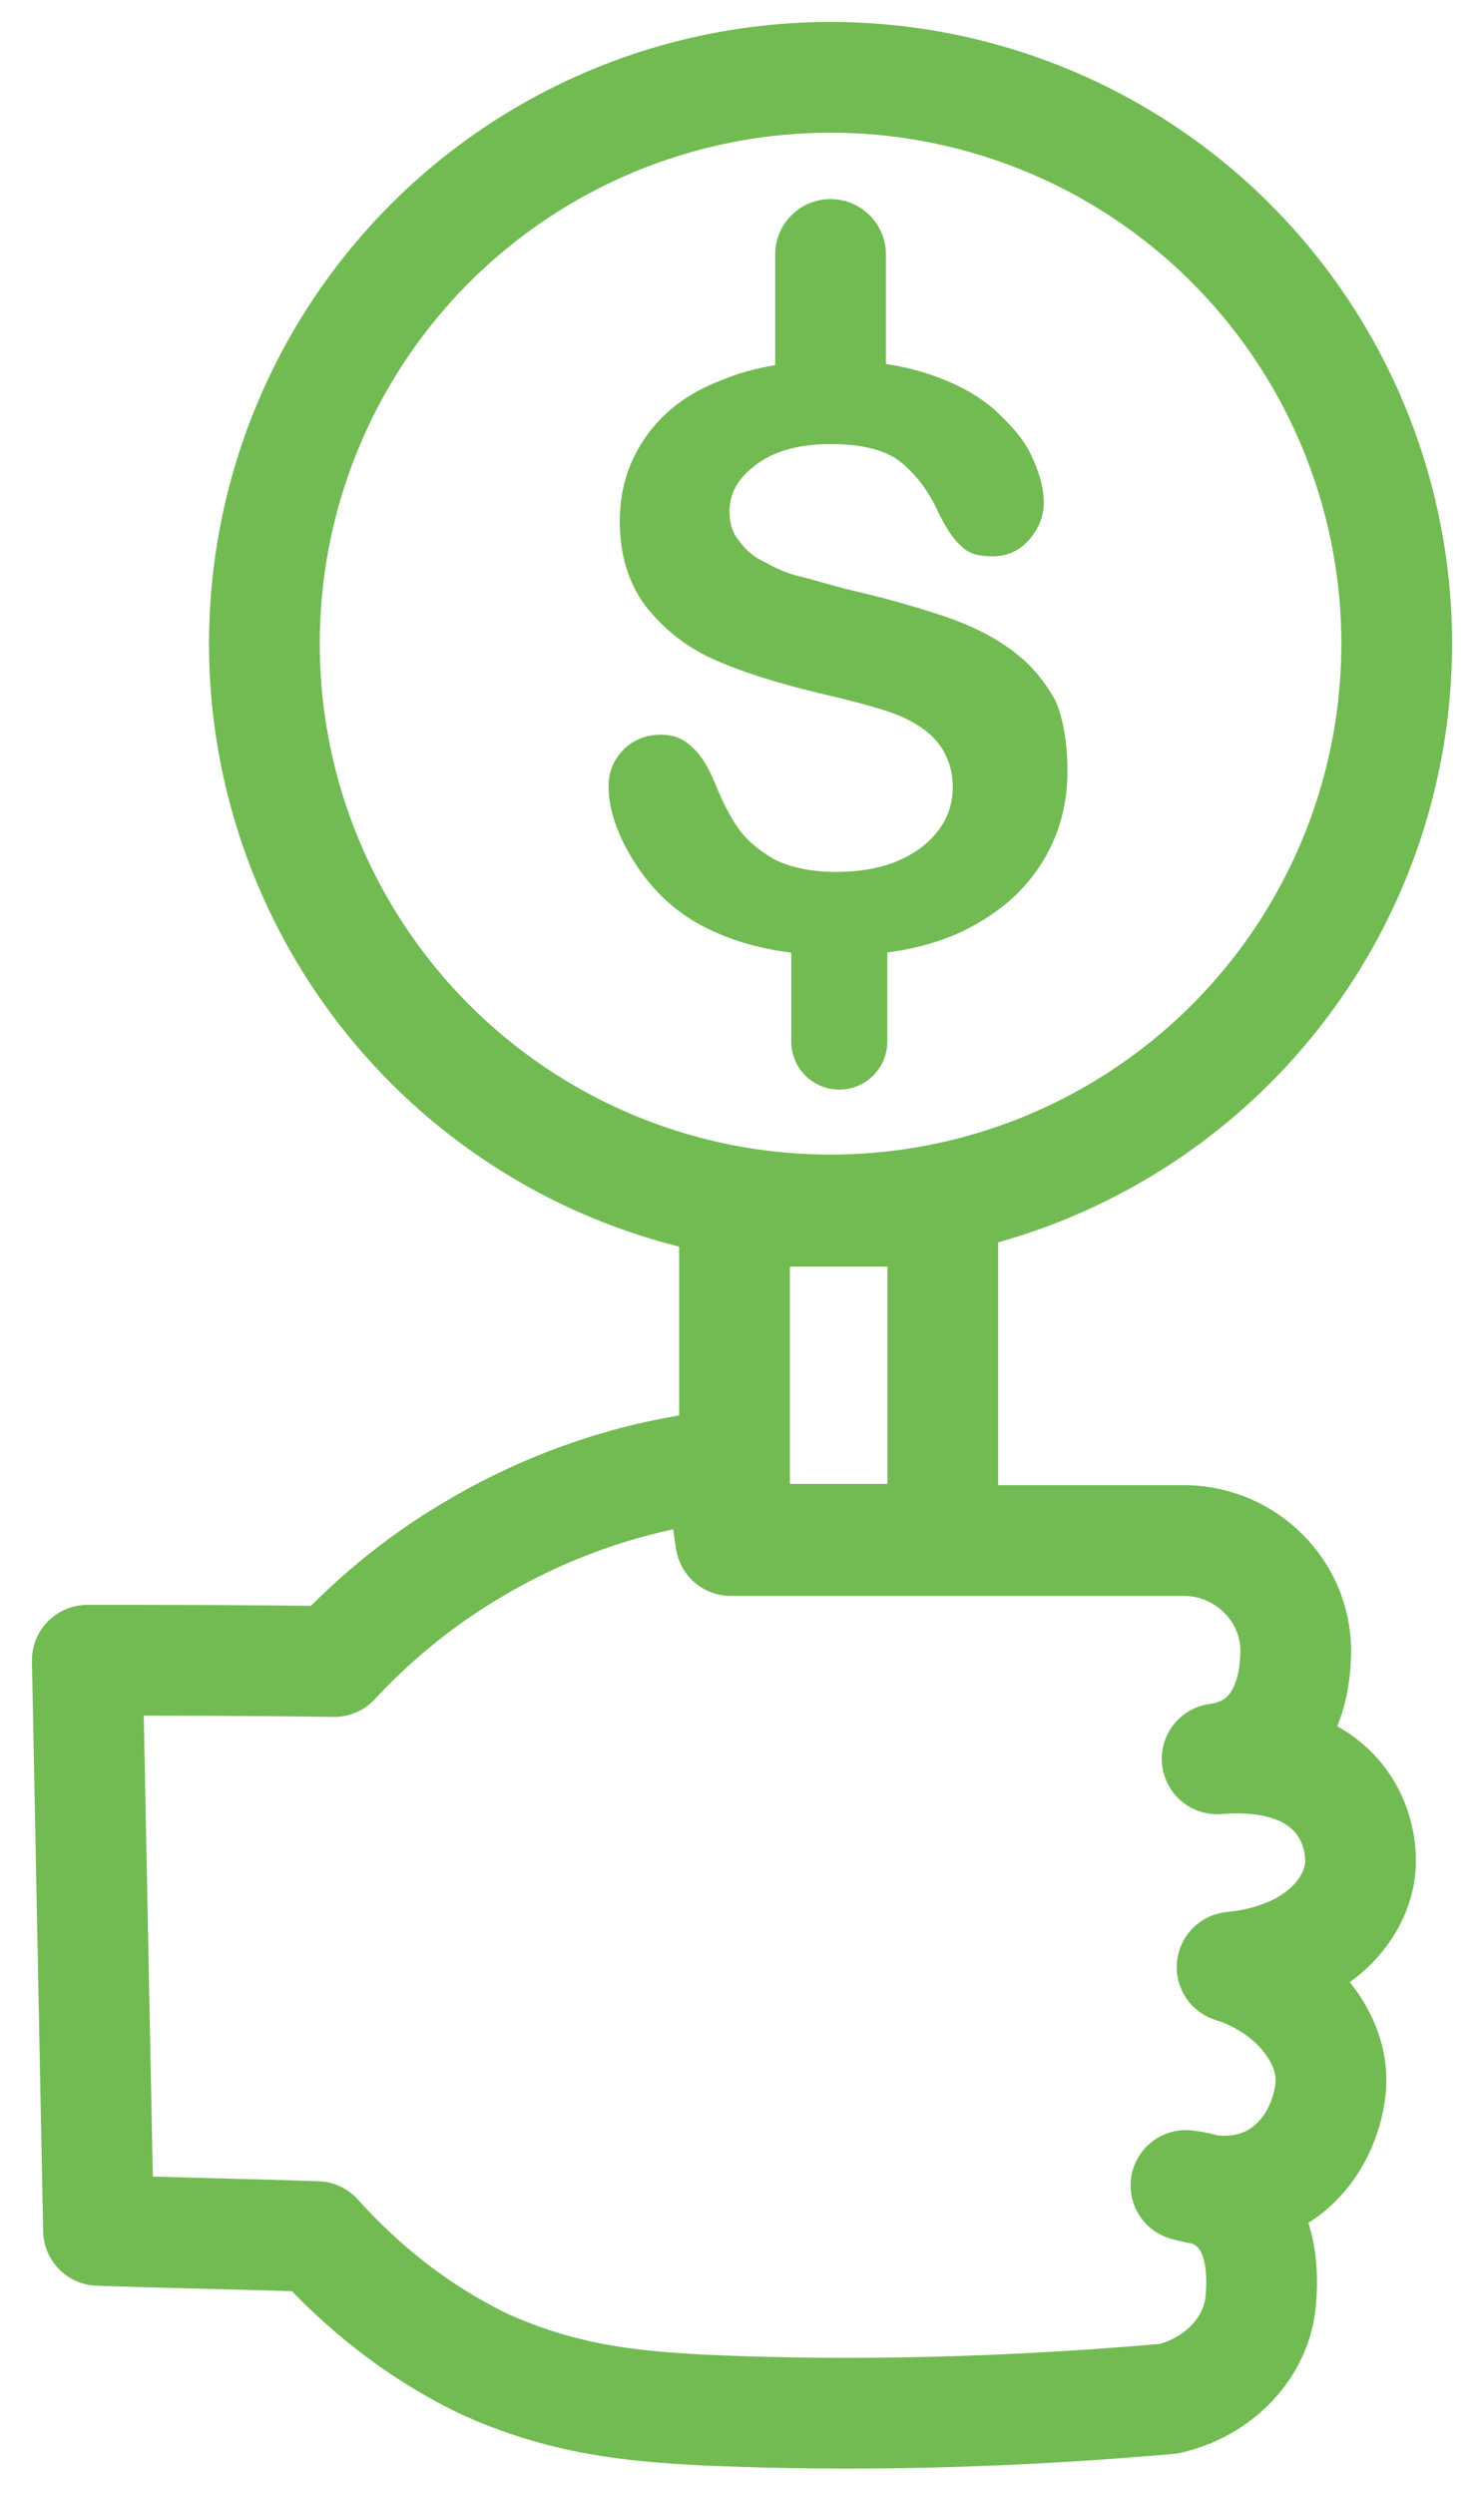
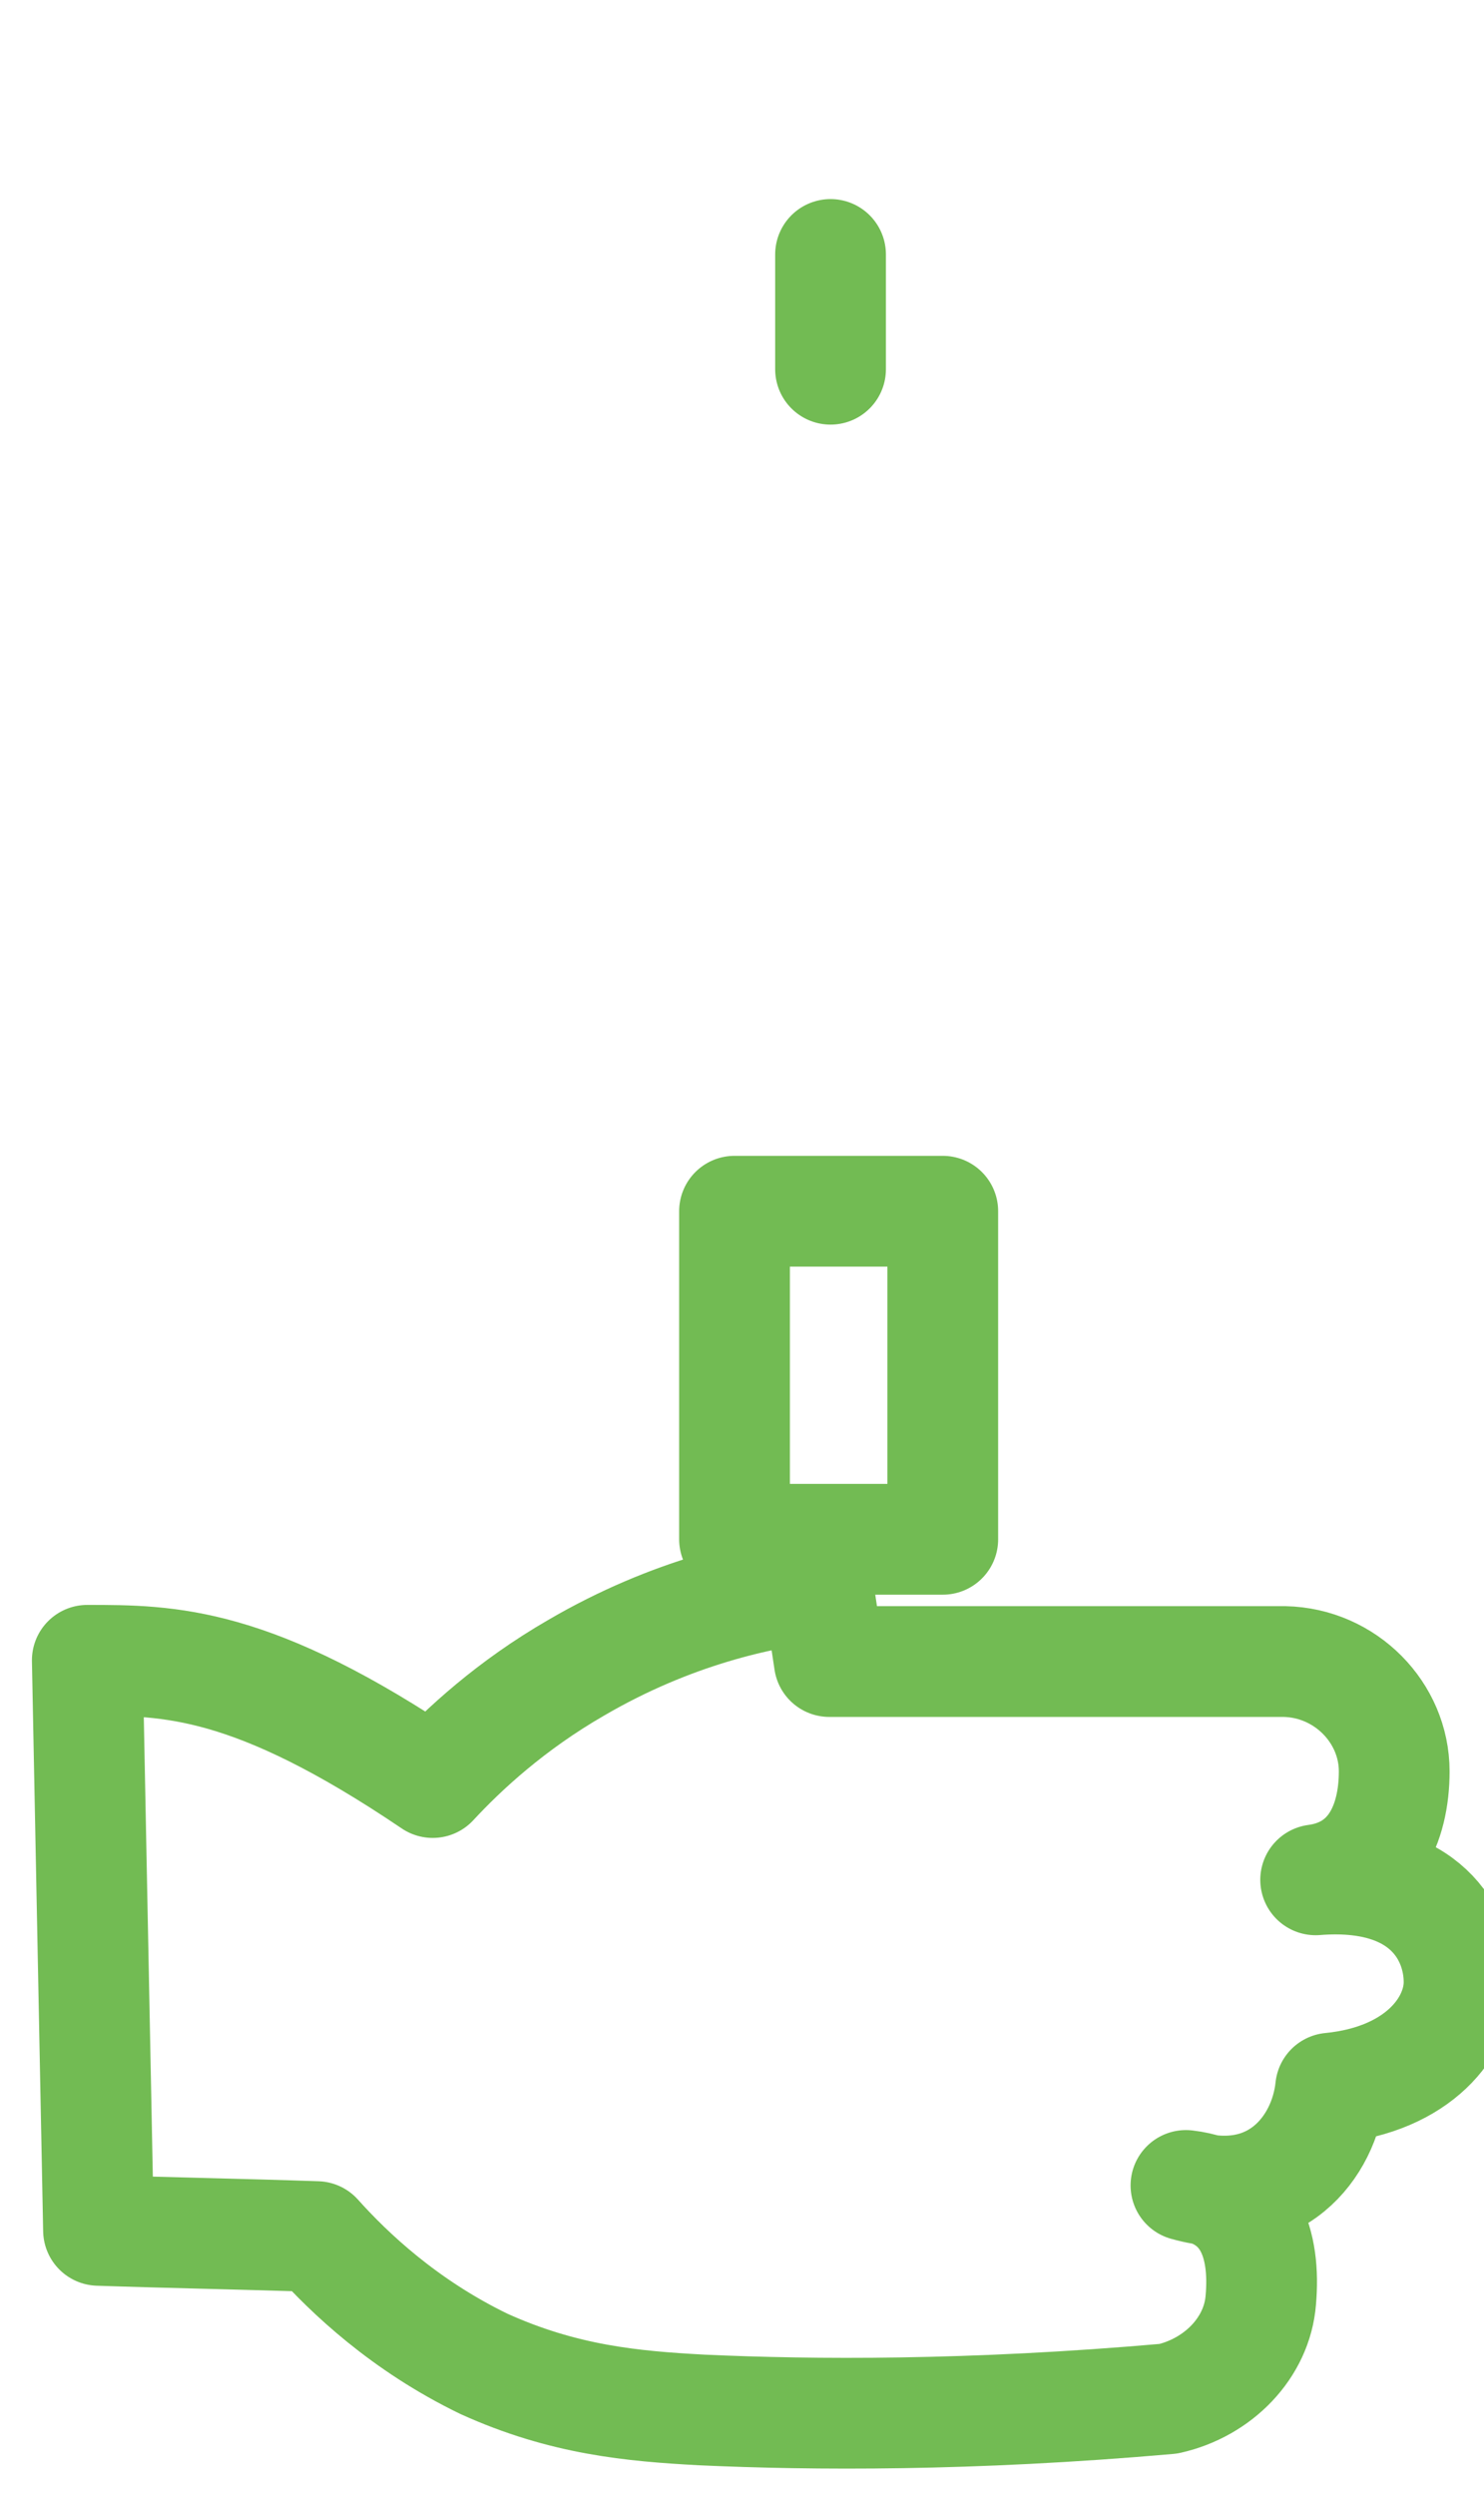
<svg xmlns="http://www.w3.org/2000/svg" version="1.1" id="Layer_1" x="0px" y="0px" viewBox="0 0 119 200" style="enable-background:new 0 0 119 200;" xml:space="preserve">
  <style type="text/css">
	.st0{fill:none;stroke:#72BB53;stroke-width:8.88;stroke-linecap:round;stroke-linejoin:round;stroke-miterlimit:10;}
	.st1{fill:#72BB53;}
	.st2{fill:none;stroke:#72BB53;stroke-width:7.702;stroke-linecap:round;stroke-linejoin:round;stroke-miterlimit:10;}
</style>
  <g id="Layer_2_1_">
-     <path class="st0" d="M7,133.1c0.3,15.2,0.6,30.4,0.9,45.7c5.9,0.2,11.7,0.3,17.5,0.5c2.6,2.9,7,7.1,13.4,10.2   c6.4,2.9,11.9,3.4,17.5,3.7c8.8,0.4,21.5,0.5,37.4-0.9c4-0.9,7.1-4.1,7.4-7.9c0.4-4.5-0.9-8.6-6-9.2c7.1,2,11.1-3,11.6-7.8   c0.4-3.8-2.8-8.1-7.9-9.7c7.1-0.7,10.3-5,10.3-8.5c0-3.8-2.7-8.9-11.5-8.2c4.5-0.6,6.3-4.4,6.3-8.7c0-4.7-3.9-8.7-8.8-8.8   c-12.1,0-24.3,0-36.5,0c-0.3-2-0.6-4-0.9-6c-4.5,0.5-11.7,2-19.4,6.5c-5.2,3-9,6.5-11.5,9.2C20.2,133.1,13.6,133.1,7,133.1z" />
+     <path class="st0" d="M7,133.1c0.3,15.2,0.6,30.4,0.9,45.7c5.9,0.2,11.7,0.3,17.5,0.5c2.6,2.9,7,7.1,13.4,10.2   c6.4,2.9,11.9,3.4,17.5,3.7c8.8,0.4,21.5,0.5,37.4-0.9c4-0.9,7.1-4.1,7.4-7.9c0.4-4.5-0.9-8.6-6-9.2c7.1,2,11.1-3,11.6-7.8   c7.1-0.7,10.3-5,10.3-8.5c0-3.8-2.7-8.9-11.5-8.2c4.5-0.6,6.3-4.4,6.3-8.7c0-4.7-3.9-8.7-8.8-8.8   c-12.1,0-24.3,0-36.5,0c-0.3-2-0.6-4-0.9-6c-4.5,0.5-11.7,2-19.4,6.5c-5.2,3-9,6.5-11.5,9.2C20.2,133.1,13.6,133.1,7,133.1z" />
    <rect x="58.9" y="97.1" class="st0" width="16.7" height="26.3" />
-     <circle class="st0" cx="66.6" cy="51.6" r="45.4" />
    <g>
-       <path class="st1" d="M85.6,61.8c0,2.8-0.7,5.3-2.2,7.6s-3.6,4-6.3,5.3c-2.8,1.3-6.1,1.9-9.9,1.9c-4.5,0-8.3-0.9-11.3-2.6    c-2.1-1.2-3.8-2.9-5.1-5c-1.3-2.1-2-4.1-2-6c0-1.1,0.4-2.1,1.2-2.9c0.8-0.8,1.8-1.2,3-1.2c1,0,1.8,0.3,2.5,1    c0.7,0.6,1.3,1.6,1.8,2.8c0.6,1.5,1.2,2.7,1.9,3.7c0.7,1,1.7,1.8,2.9,2.5c1.2,0.6,2.9,1,4.9,1c2.8,0,5-0.6,6.8-1.9    c1.7-1.3,2.6-2.9,2.6-4.9c0-1.5-0.5-2.8-1.4-3.8s-2.2-1.7-3.6-2.2c-1.5-0.5-3.4-1-6-1.6c-3.3-0.8-6.1-1.7-8.3-2.7    c-2.2-1-4-2.5-5.4-4.3c-1.3-1.8-2-4-2-6.7c0-2.6,0.7-4.8,2.1-6.8c1.4-2,3.4-3.5,6-4.5c2.6-1.1,5.7-1.6,9.3-1.6    c2.9,0,5.3,0.4,7.4,1.1c2.1,0.7,3.8,1.6,5.2,2.8c1.3,1.2,2.4,2.4,3,3.7c0.6,1.3,1,2.5,1,3.8c0,1.1-0.4,2.1-1.2,3    c-0.8,0.9-1.8,1.3-2.9,1.3c-1.1,0-1.9-0.2-2.5-0.8c-0.6-0.5-1.2-1.4-1.8-2.6c-0.8-1.8-1.8-3.1-3-4.1c-1.2-1-3.1-1.5-5.7-1.5    c-2.4,0-4.4,0.5-5.9,1.6c-1.5,1.1-2.2,2.3-2.2,3.8c0,0.9,0.2,1.7,0.8,2.4c0.5,0.7,1.2,1.3,2.1,1.7c0.9,0.5,1.8,0.9,2.7,1.1    c0.9,0.2,2.4,0.7,4.5,1.2c2.6,0.6,5,1.3,7.1,2c2.1,0.7,3.9,1.6,5.4,2.7c1.5,1.1,2.6,2.4,3.5,4C85.2,57.4,85.6,59.4,85.6,61.8z" />
-     </g>
+       </g>
    <line class="st0" x1="66.6" y1="20.4" x2="66.6" y2="29.6" />
-     <line class="st2" x1="67.3" y1="83.5" x2="67.3" y2="73.9" />
  </g>
</svg>